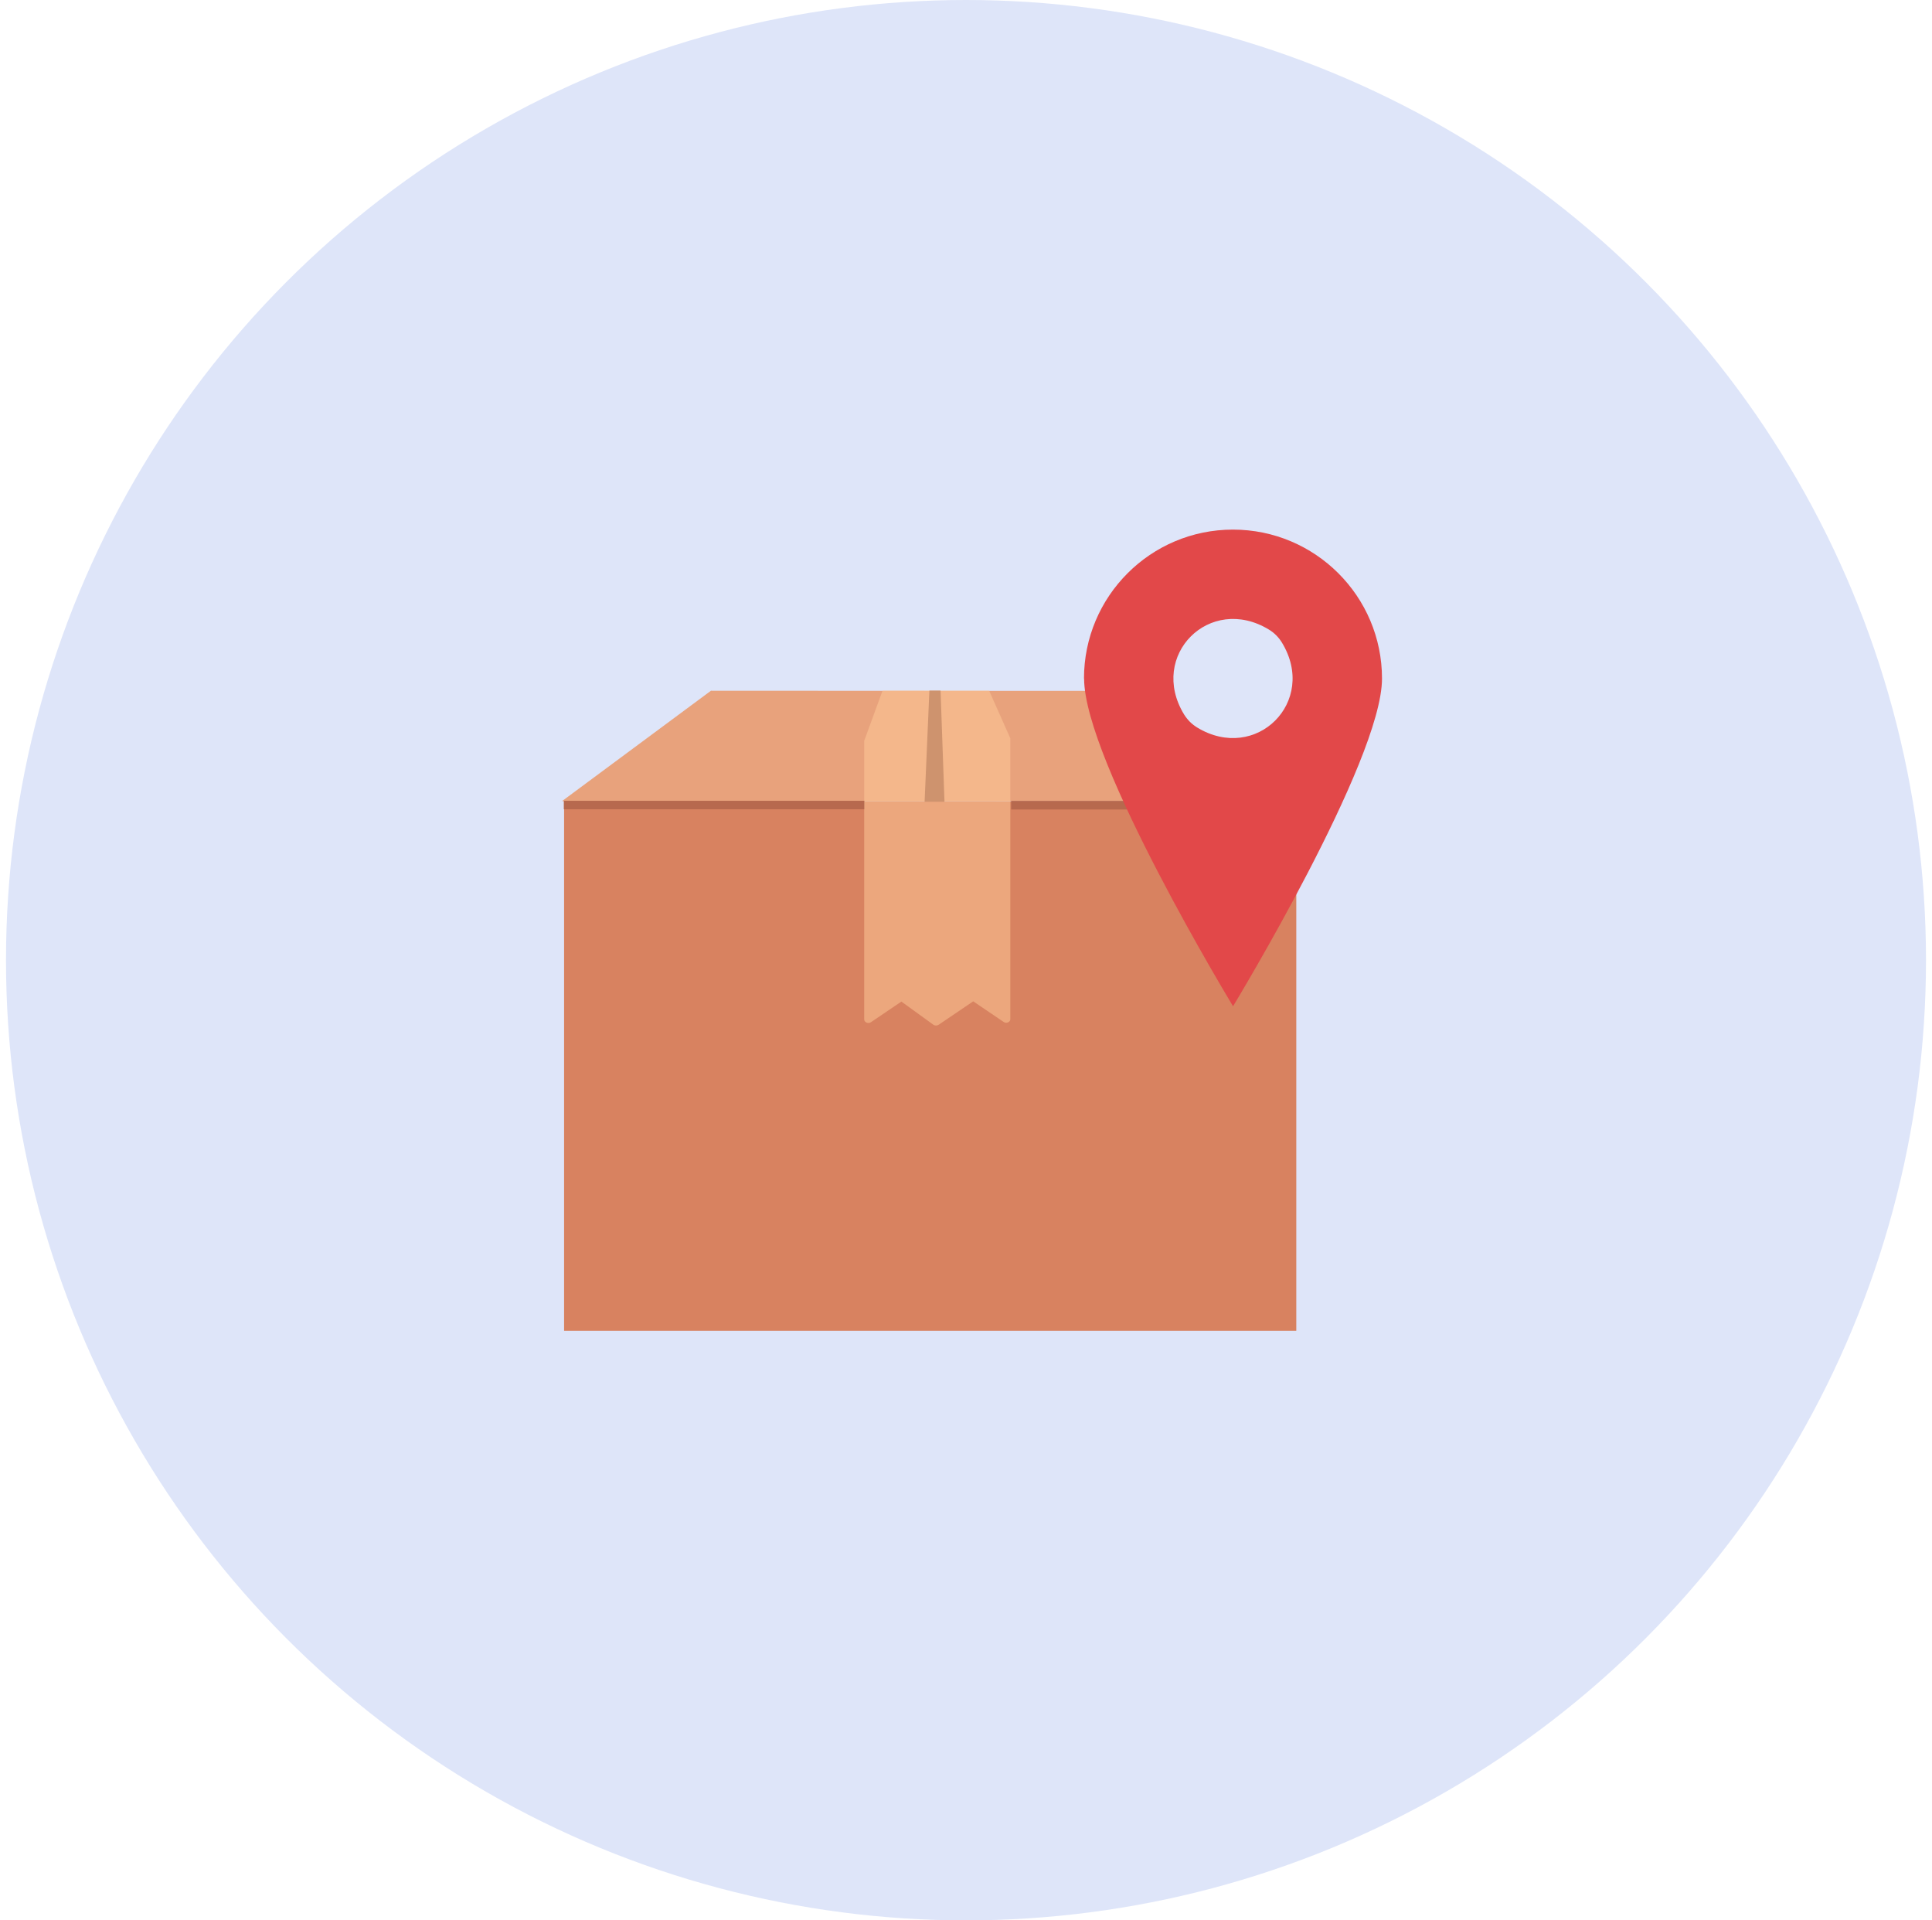
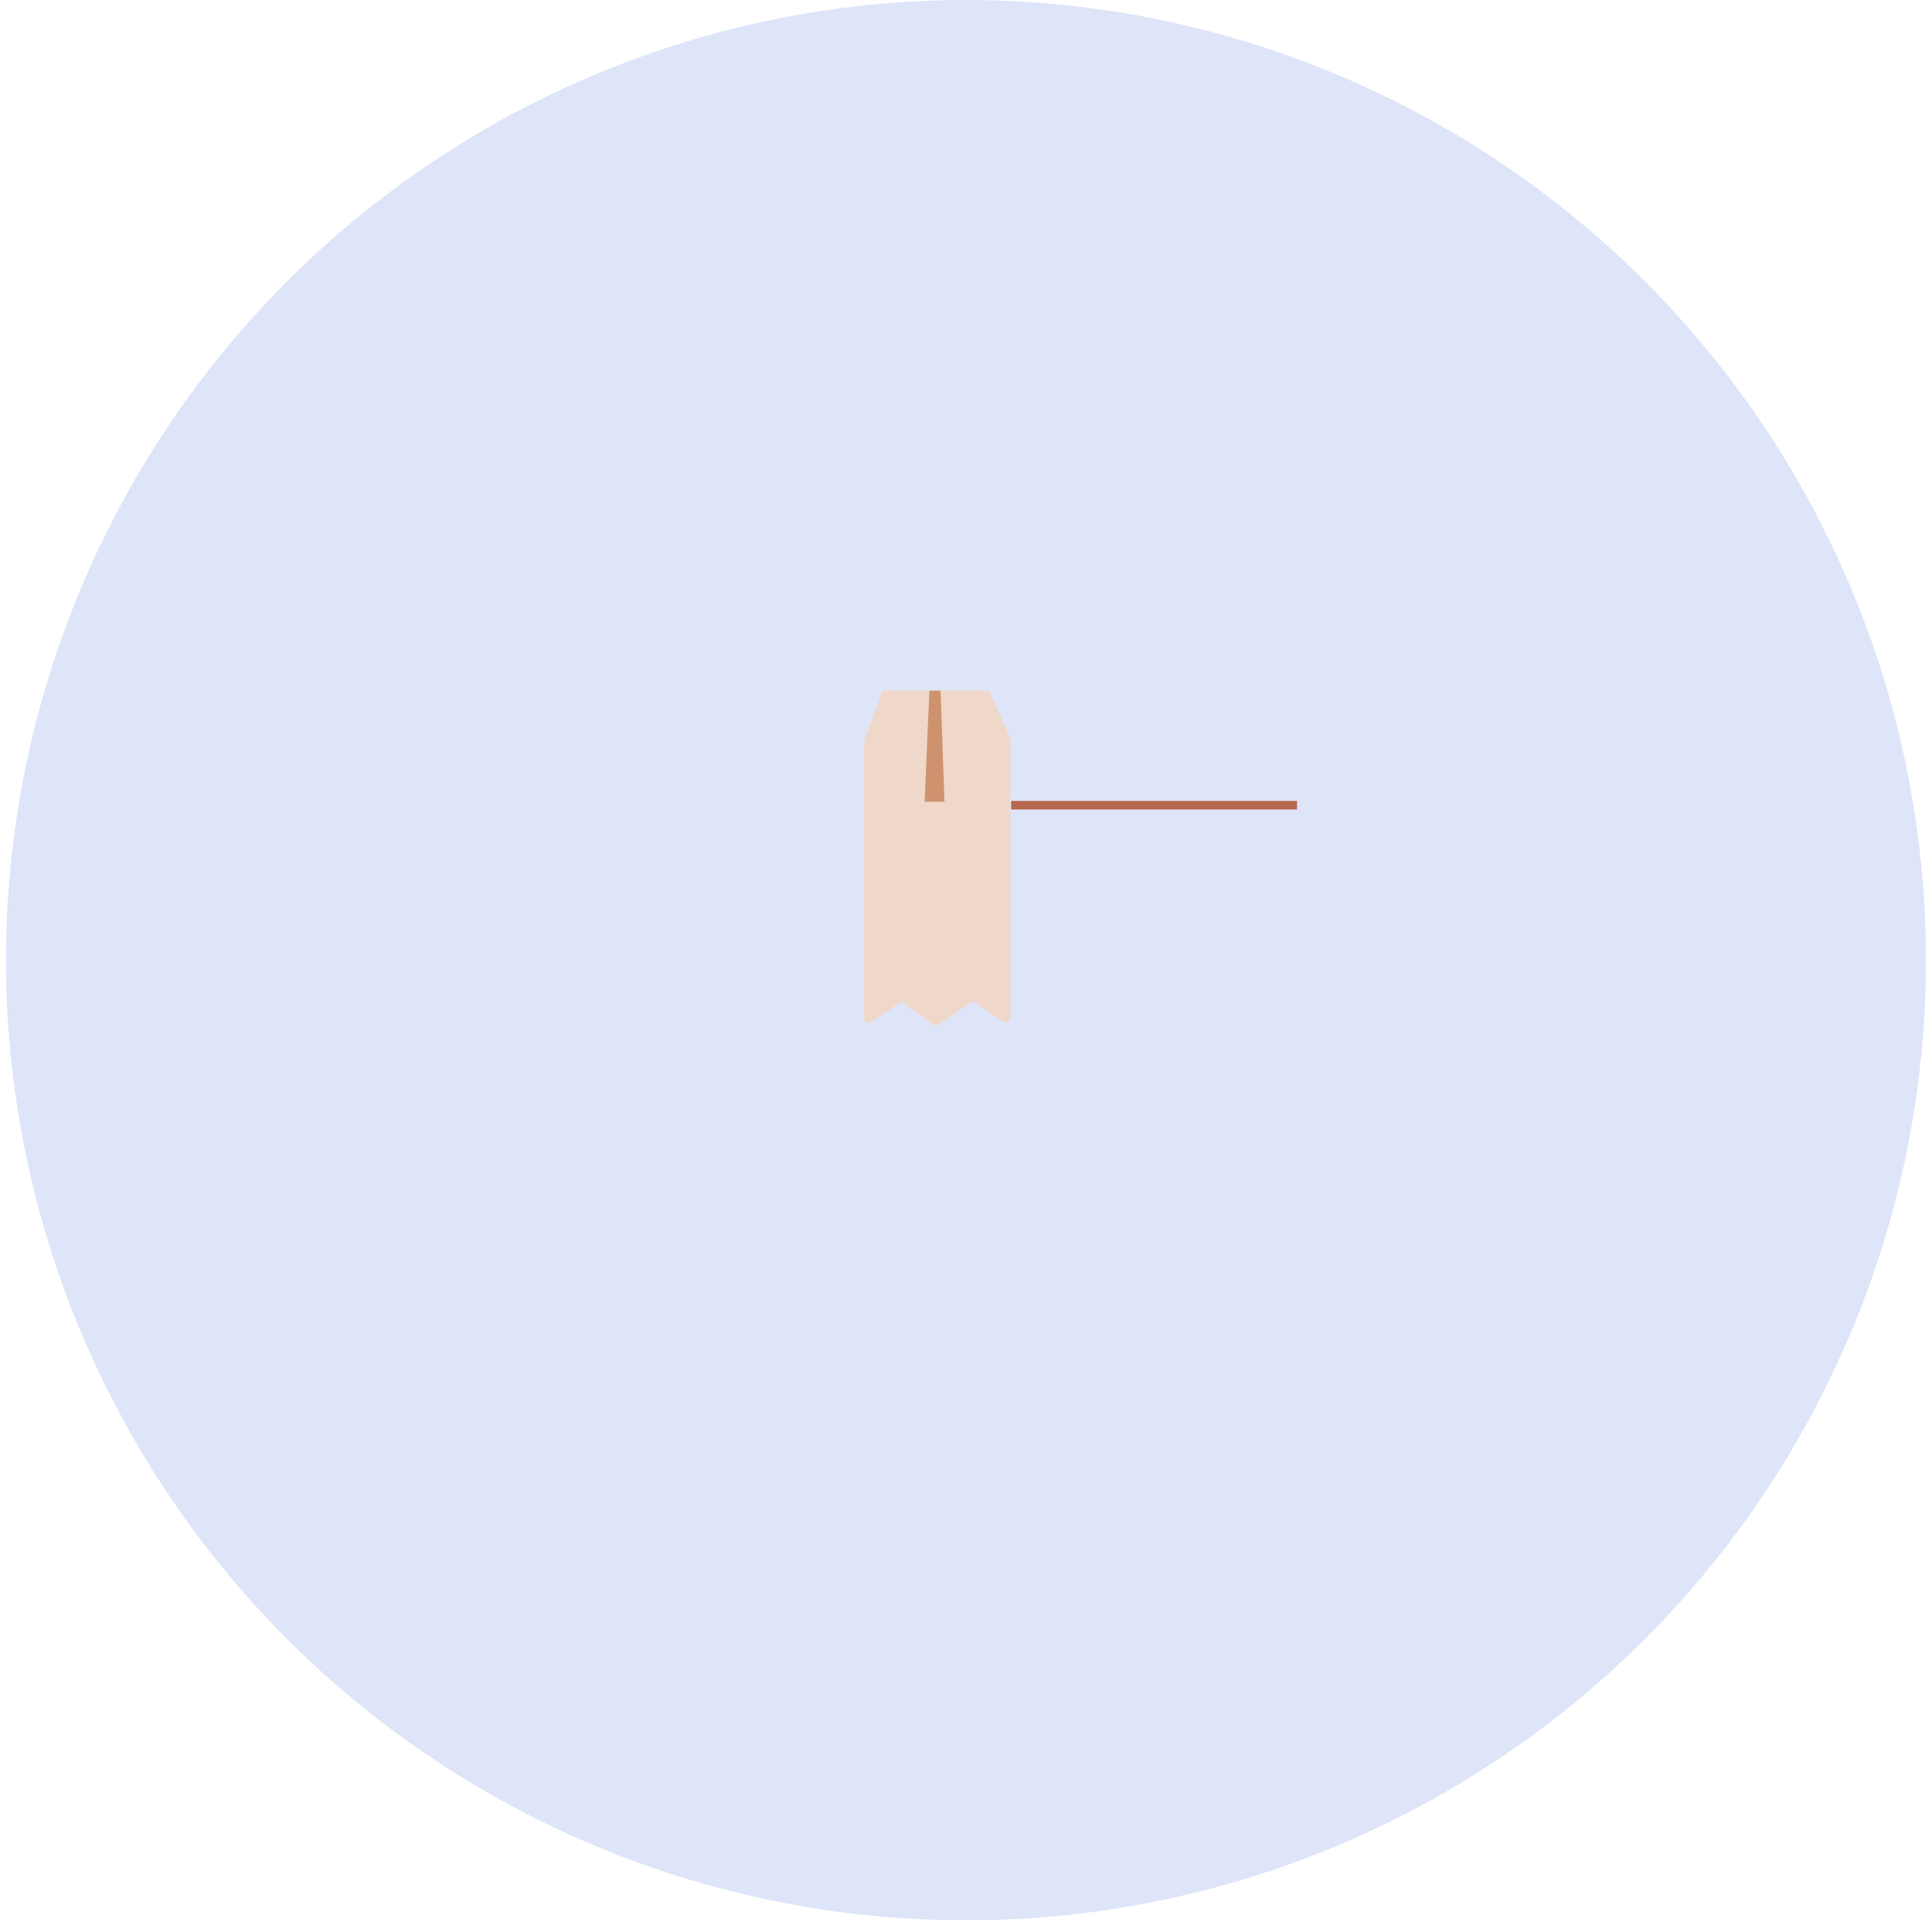
<svg xmlns="http://www.w3.org/2000/svg" width="161" height="160" viewBox="0 0 161 160" fill="none">
  <rect width="161" height="160" fill="#CDCDCD" />
  <path d="M-1304 -2870C-1304 -2980.46 -1214.46 -3070 -1104 -3070H1311C1421.46 -3070 1511 -2980.46 1511 -2870V7825C1511 7935.46 1421.46 8025 1311 8025H-1104C-1214.46 8025 -1304 7935.46 -1304 7825V-2870Z" fill="#E8E8E8" />
  <path d="M-1104 -3070V-3069H1311V-3070V-3071H-1104V-3070ZM1511 -2870H1510V7825H1511H1512V-2870H1511ZM1311 8025V8024H-1104V8025V8026H1311V8025ZM-1304 7825H-1303V-2870H-1304H-1305V7825H-1304ZM-1104 8025V8024C-1213.9 8024 -1303 7934.9 -1303 7825H-1304H-1305C-1305 7936.01 -1215.01 8026 -1104 8026V8025ZM1511 7825H1510C1510 7934.91 1420.9 8024 1311 8024V8025V8026C1422.01 8026 1512 7936.01 1512 7825H1511ZM1311 -3070V-3069C1420.9 -3069 1510 -2979.9 1510 -2870H1511H1512C1512 -2981.01 1422.01 -3071 1311 -3071V-3070ZM-1104 -3070V-3071C-1215.01 -3071 -1305 -2981.01 -1305 -2870H-1304H-1303C-1303 -2979.9 -1213.9 -3069 -1104 -3069V-3070Z" fill="black" fill-opacity="0.1" />
  <g clip-path="url(#clip0_11324_50848)">
    <rect width="1440" height="6129.23" transform="translate(-882 -2126)" fill="white" />
    <rect width="1440" height="1313" transform="translate(-882 -286)" fill="white" />
    <rect x="-818" y="-222" width="1312" height="1185" rx="26" fill="#EBF0F7" />
-     <rect x="-818" y="-222" width="1312" height="1185" rx="26" stroke="#F3F7FB" stroke-width="8" />
    <rect x="-142" y="-40" width="445" height="426" rx="24" fill="white" />
    <circle cx="80.5" cy="80" r="80" fill="#DEE5F9" />
-     <path d="M108.024 66.749H47.007V110.882H108.024V66.749Z" fill="#D88260" />
-     <path d="M95.54 57.56C83.445 57.56 71.34 57.56 59.245 57.55L46.833 66.749L108.055 66.708C103.88 63.659 99.705 60.599 95.53 57.55L95.54 57.56Z" fill="#E8A27C" />
-     <path d="M72.057 66.719H46.987V67.425H72.057V66.719Z" fill="#B7694E" />
    <path d="M108.086 66.729H84.264V67.445H108.086V66.729Z" fill="#B7694E" />
    <path d="M78.707 66.8L78.38 57.55H77.449L77.05 66.8H78.707Z" fill="#9C5A43" />
    <g opacity="0.5">
      <path d="M82.412 57.509L84.192 61.51V84.912C84.203 85.158 83.865 85.301 83.64 85.148L81.102 83.429L78.217 85.383C78.094 85.465 77.899 85.465 77.787 85.383L75.116 83.449L72.578 85.168C72.353 85.322 72.016 85.178 72.016 84.933V61.725L73.55 57.53H82.412V57.509Z" fill="#FFCC99" />
    </g>
-     <path d="M90.342 56.537C90.342 63.393 102.754 83.838 102.754 83.838C102.754 83.838 115.167 63.393 115.167 56.537C115.167 49.681 109.6 44.125 102.744 44.125C95.888 44.125 90.332 49.681 90.332 56.537H90.342ZM98.672 59.525C95.673 54.603 100.82 49.466 105.742 52.454C106.182 52.72 106.561 53.099 106.827 53.539C109.825 58.461 104.678 63.598 99.756 60.61C99.316 60.344 98.948 59.965 98.672 59.525Z" fill="#E24849" />
  </g>
  <defs>
    <clipPath id="clip0_11324_50848">
      <rect width="1440" height="6129.23" fill="white" transform="translate(-882 -2126)" />
    </clipPath>
  </defs>
</svg>